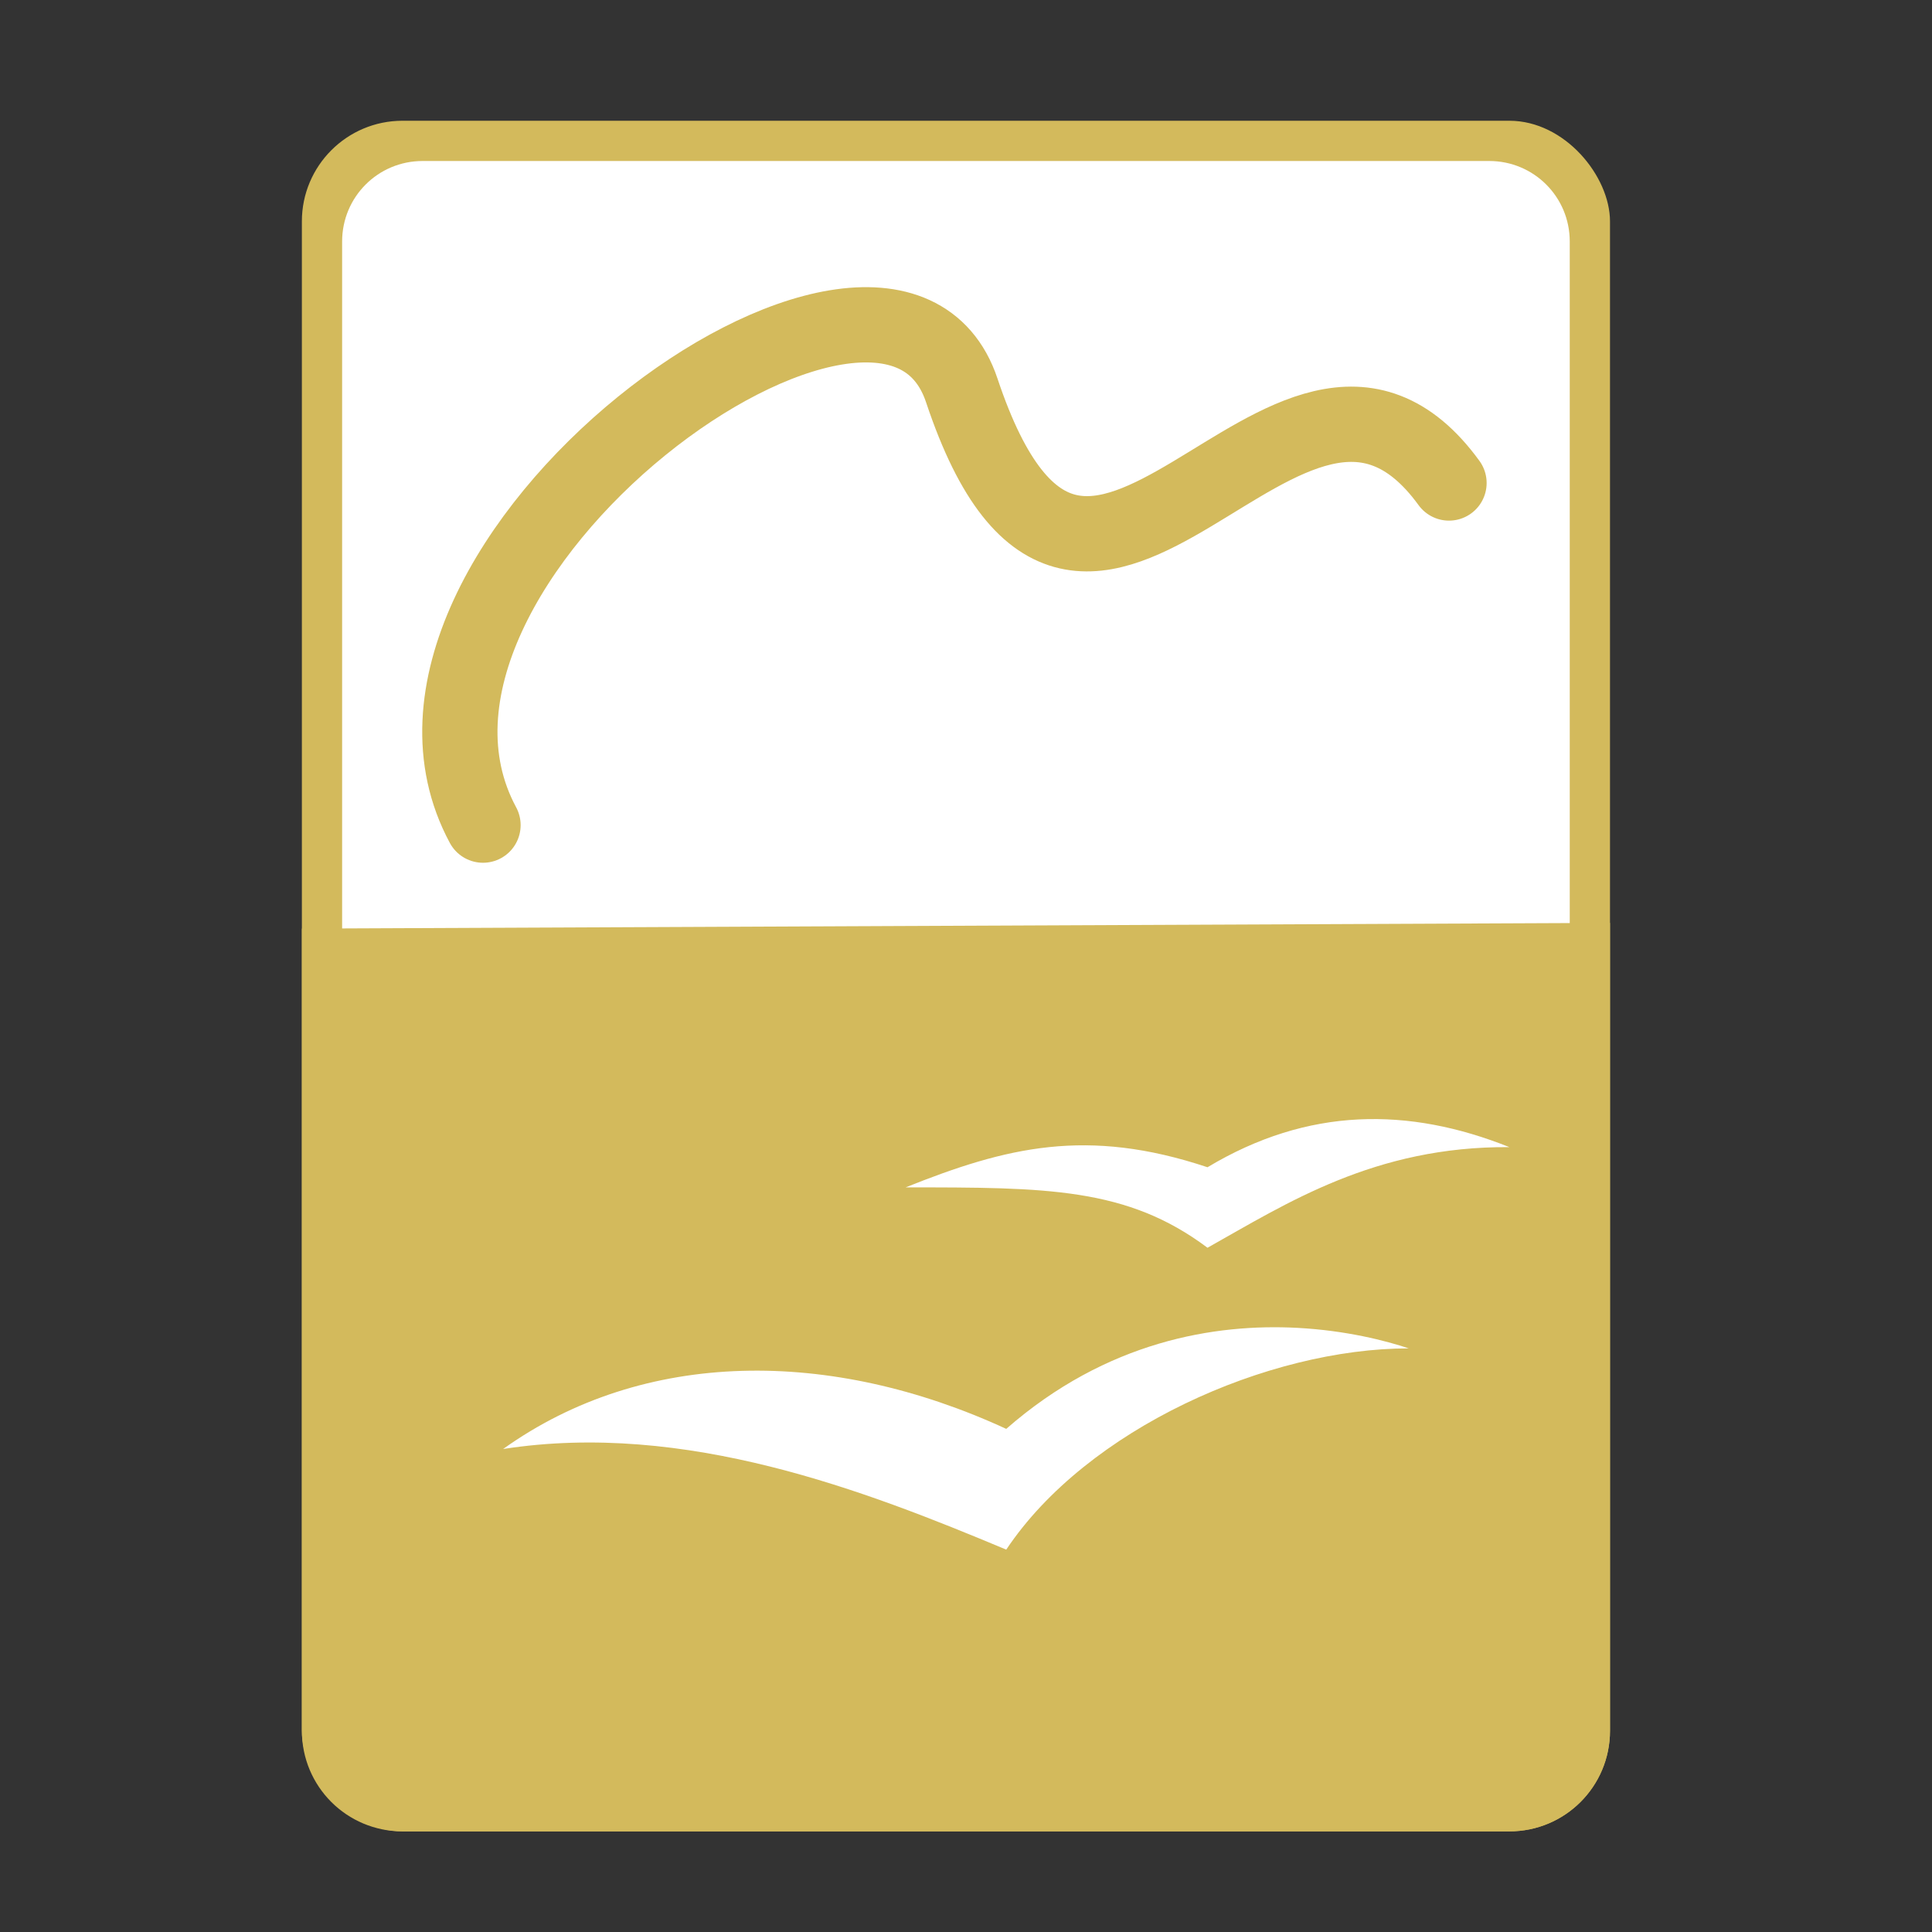
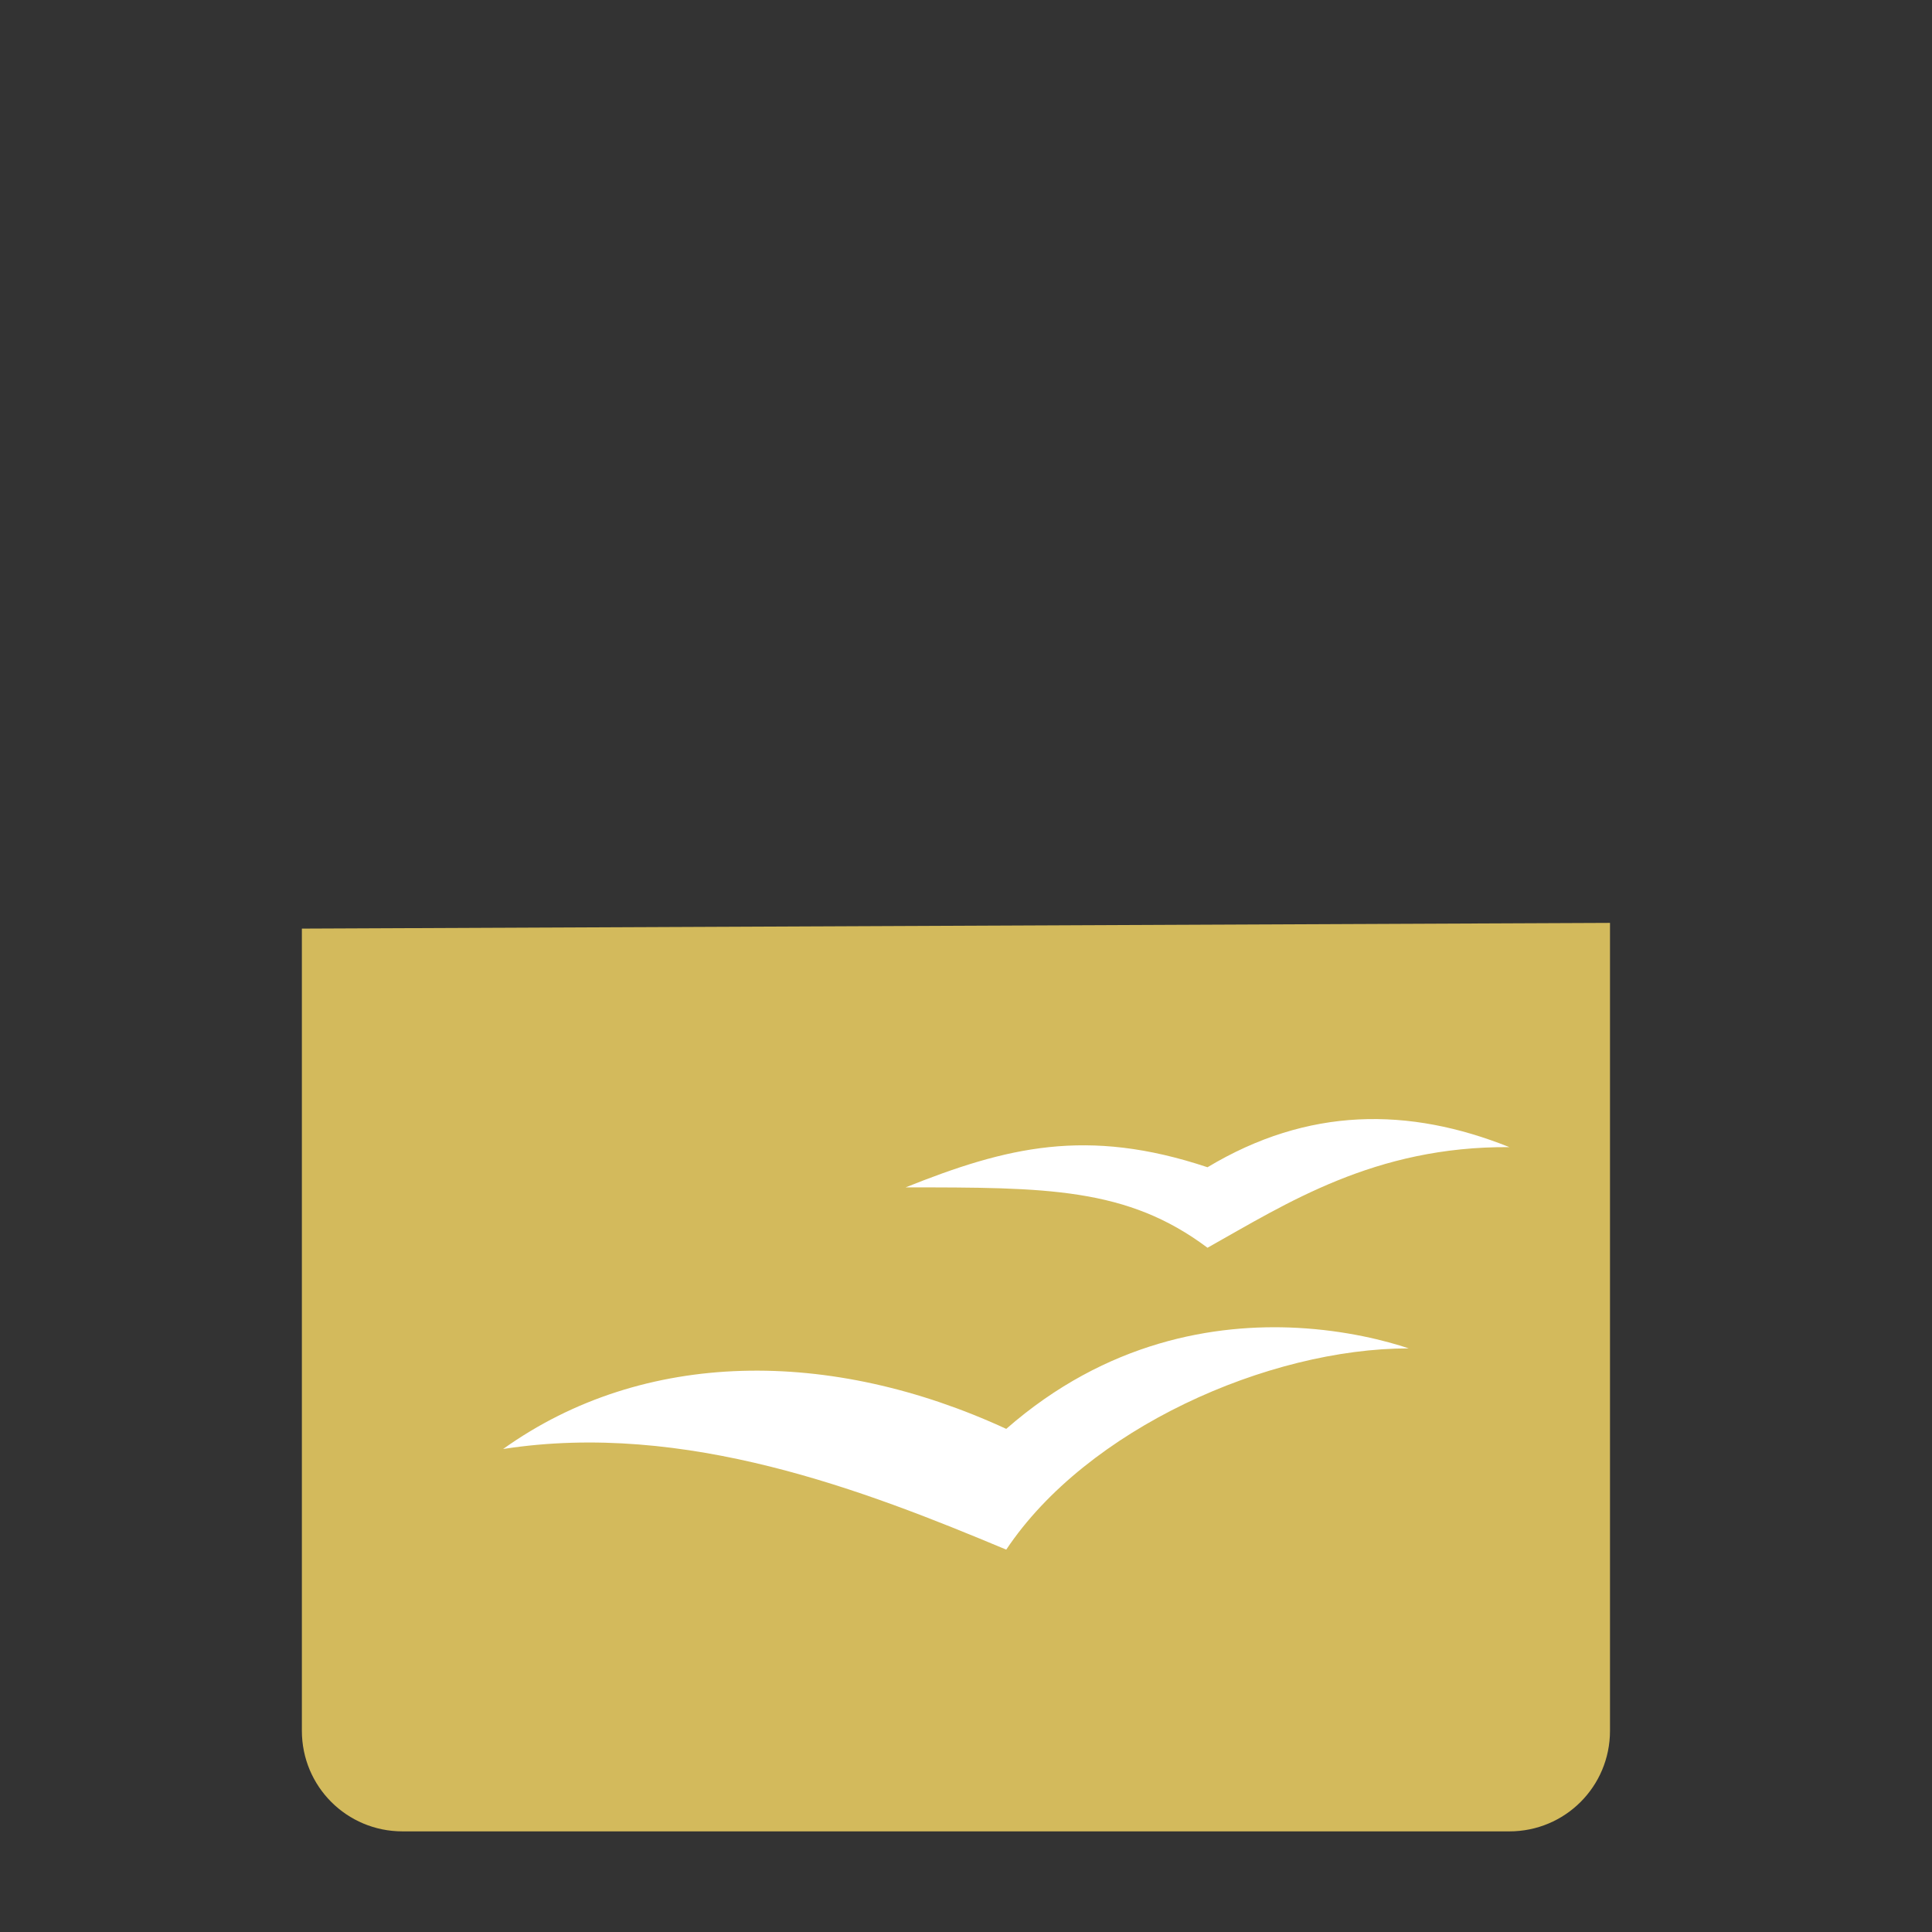
<svg xmlns="http://www.w3.org/2000/svg" height="48" width="48">
  <rect width="100%" height="100%" fill="#333333" stroke="none" />
-   <rect fill="#d3ba5c" height="42.5" ry="2.5" width="32.5" x="7.5" y="3" />
-   <path d="m10.5 4h26.5c1.108 0 2 .892 2 2v16.857 7.643c0 1.108-.892 2-2 2h-26.5c-1.108 0-2-.892-2-2v-24.5c0-1.108.892-2 2-2z" fill="#fff" />
  <path d="m40 22.929v1.321 18.75c0 1.385-1.115 2.5-2.5 2.5h-27.5c-1.385 0-2.5-1.115-2.5-2.5v-18.75-1.179z" fill="#d3ba5c" />
  <path d="m33.75 27.812c-1.25.062-2.5.438-3.75 1.188-3-1-5-.5-7.5.5 3.5 0 5.5 0 7.5 1.5 1.964-1.101 4.15-2.523 7.5-2.5-1.25-.5-2.5-.75-3.75-.688zm-1.52 5.178c-2.036-.107-4.73.322-7.23 2.51-4.356-2.01-9-2-12.5.5 4.528-.704 9.004 1.036 12.5 2.5 2-3 6.5-5 10-5-.562-.188-1.548-.445-2.77-.51z" fill="#fff" />
-   <path d="m12 20.5c-3.5-6.5 10.045-16.343 11.895-10.8 3.105 9.3 8.105-3.2 12.105 2.3" fill="none" stroke="#d3ba5c" stroke-linecap="round" stroke-width="1.87" />
</svg>